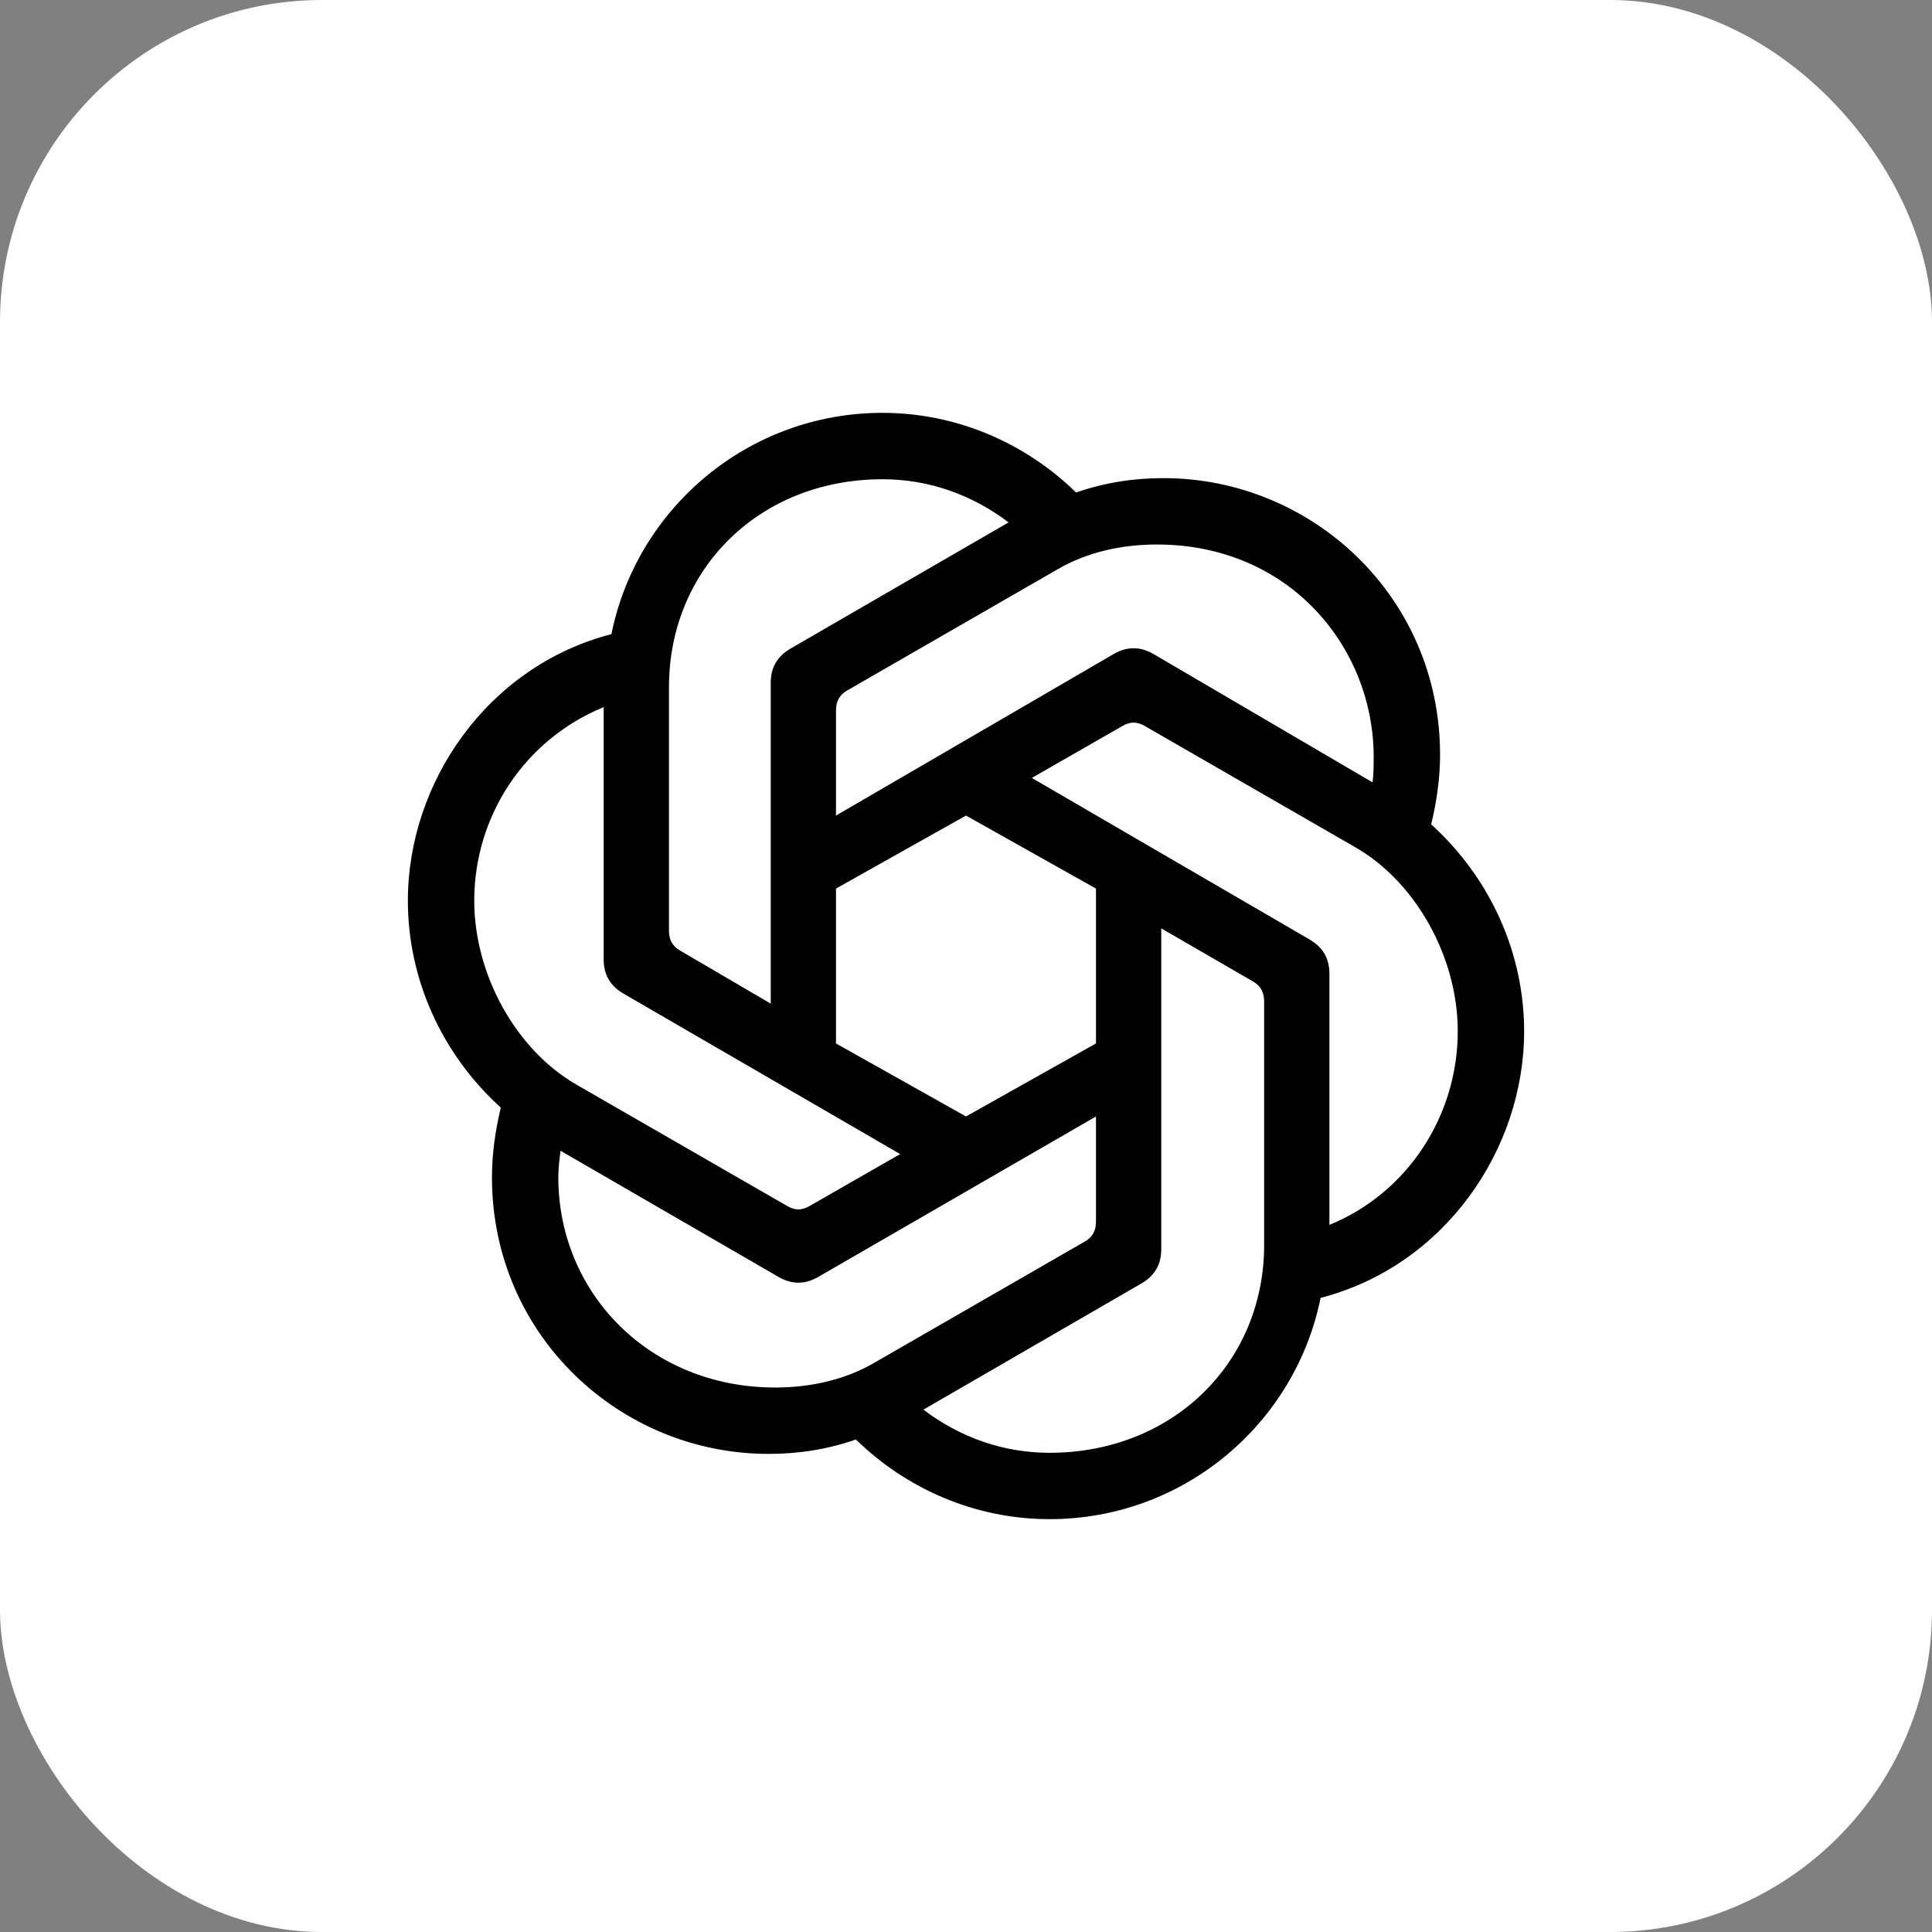
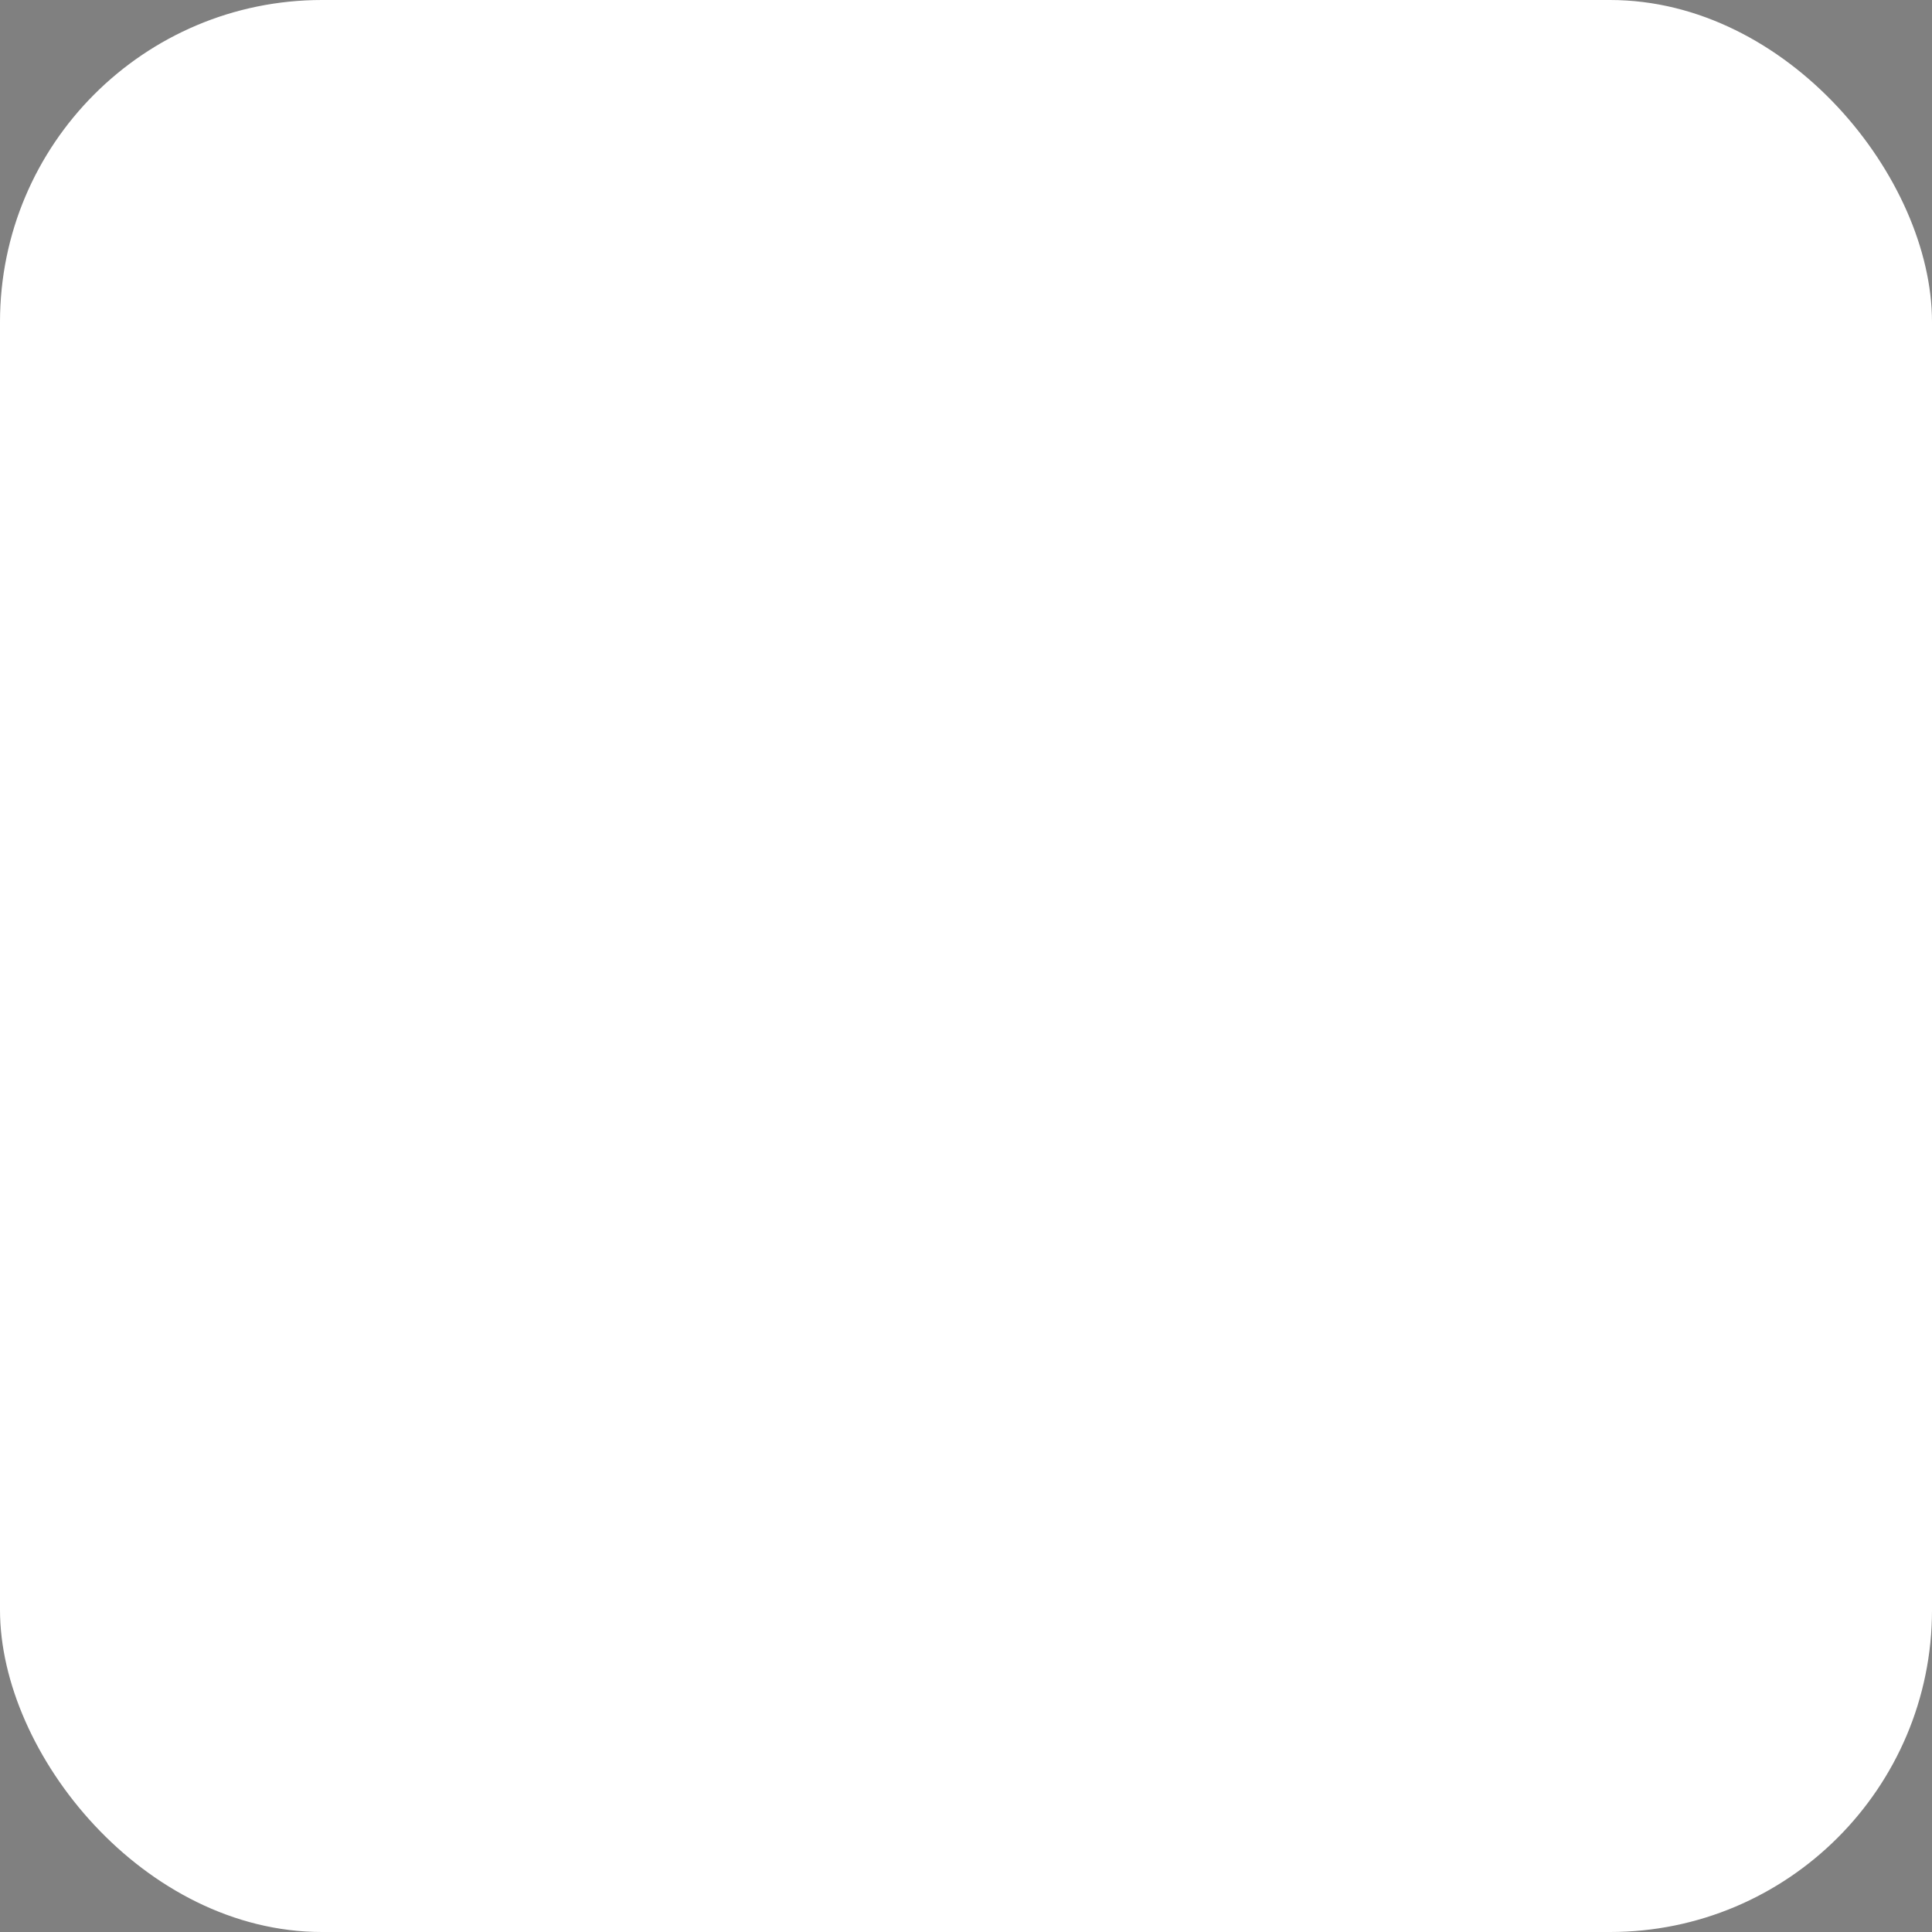
<svg xmlns="http://www.w3.org/2000/svg" width="90" height="90" viewBox="0 0 90 90" fill="none">
  <rect x="0" y="0" width="90" height="90" fill="#808080" stroke="none" />
  <rect width="90" height="90" rx="15" fill="white" />
  <g clip-path="url(#clip0_5123_5623)">
-     <path d="M38.944 37.992V33.096C38.944 32.683 39.099 32.374 39.46 32.168L49.303 26.499C50.643 25.726 52.241 25.365 53.89 25.365C60.074 25.365 63.991 30.158 63.991 35.26C63.991 35.621 63.991 36.033 63.939 36.446L53.735 30.467C53.117 30.107 52.498 30.107 51.88 30.467L38.944 37.992ZM61.929 57.06V45.361C61.929 44.639 61.62 44.124 61.002 43.763L48.066 36.239L52.292 33.817C52.653 33.611 52.962 33.611 53.323 33.817L63.166 39.486C66.001 41.135 67.908 44.639 67.908 48.041C67.908 51.957 65.589 55.565 61.929 57.06ZM35.904 46.753L31.678 44.279C31.317 44.073 31.163 43.764 31.163 43.352V32.014C31.163 26.5 35.388 22.325 41.109 22.325C43.274 22.325 45.283 23.047 46.984 24.335L36.832 30.21C36.214 30.571 35.904 31.086 35.904 31.808L35.904 46.753ZM45 52.009L38.944 48.608V41.393L45 37.992L51.055 41.393V48.608L45 52.009ZM48.891 67.677C46.726 67.677 44.717 66.955 43.016 65.666L53.168 59.791C53.786 59.431 54.096 58.915 54.096 58.194V43.248L58.373 45.722C58.734 45.928 58.889 46.237 58.889 46.649V57.987C58.889 63.501 54.611 67.677 48.891 67.677ZM36.677 56.184L26.833 50.515C23.998 48.866 22.092 45.362 22.092 41.96C22.092 37.992 24.462 34.436 28.121 32.941V44.691C28.121 45.413 28.431 45.929 29.049 46.289L41.933 53.761L37.707 56.184C37.347 56.39 37.037 56.39 36.677 56.184ZM36.11 64.636C30.287 64.636 26.009 60.255 26.009 54.844C26.009 54.432 26.061 54.019 26.112 53.607L36.264 59.482C36.883 59.843 37.501 59.843 38.12 59.482L51.055 52.01V56.906C51.055 57.318 50.901 57.627 50.54 57.833L40.696 63.502C39.356 64.275 37.759 64.636 36.11 64.636ZM48.891 70.768C55.127 70.768 60.332 66.336 61.518 60.461C67.289 58.967 71 53.555 71 48.041C71 44.433 69.454 40.929 66.671 38.404C66.929 37.322 67.084 36.239 67.084 35.157C67.084 27.788 61.105 22.273 54.199 22.273C52.808 22.273 51.468 22.479 50.128 22.943C47.809 20.675 44.613 19.232 41.109 19.232C34.873 19.232 29.668 23.664 28.483 29.54C22.711 31.034 19 36.446 19 41.96C19 45.567 20.546 49.072 23.329 51.597C23.071 52.679 22.917 53.761 22.917 54.844C22.917 62.213 28.895 67.728 35.801 67.728C37.192 67.728 38.532 67.522 39.872 67.058C42.191 69.325 45.386 70.768 48.891 70.768Z" fill="black" />
+     <path d="M38.944 37.992V33.096C38.944 32.683 39.099 32.374 39.46 32.168L49.303 26.499C50.643 25.726 52.241 25.365 53.89 25.365C60.074 25.365 63.991 30.158 63.991 35.26C63.991 35.621 63.991 36.033 63.939 36.446L53.735 30.467C53.117 30.107 52.498 30.107 51.88 30.467L38.944 37.992ZM61.929 57.06V45.361C61.929 44.639 61.62 44.124 61.002 43.763L48.066 36.239L52.292 33.817C52.653 33.611 52.962 33.611 53.323 33.817L63.166 39.486C66.001 41.135 67.908 44.639 67.908 48.041C67.908 51.957 65.589 55.565 61.929 57.06ZM35.904 46.753L31.678 44.279C31.317 44.073 31.163 43.764 31.163 43.352V32.014C31.163 26.5 35.388 22.325 41.109 22.325C43.274 22.325 45.283 23.047 46.984 24.335L36.832 30.21C36.214 30.571 35.904 31.086 35.904 31.808L35.904 46.753ZM45 52.009V41.393L45 37.992L51.055 41.393V48.608L45 52.009ZM48.891 67.677C46.726 67.677 44.717 66.955 43.016 65.666L53.168 59.791C53.786 59.431 54.096 58.915 54.096 58.194V43.248L58.373 45.722C58.734 45.928 58.889 46.237 58.889 46.649V57.987C58.889 63.501 54.611 67.677 48.891 67.677ZM36.677 56.184L26.833 50.515C23.998 48.866 22.092 45.362 22.092 41.96C22.092 37.992 24.462 34.436 28.121 32.941V44.691C28.121 45.413 28.431 45.929 29.049 46.289L41.933 53.761L37.707 56.184C37.347 56.39 37.037 56.39 36.677 56.184ZM36.11 64.636C30.287 64.636 26.009 60.255 26.009 54.844C26.009 54.432 26.061 54.019 26.112 53.607L36.264 59.482C36.883 59.843 37.501 59.843 38.12 59.482L51.055 52.01V56.906C51.055 57.318 50.901 57.627 50.54 57.833L40.696 63.502C39.356 64.275 37.759 64.636 36.11 64.636ZM48.891 70.768C55.127 70.768 60.332 66.336 61.518 60.461C67.289 58.967 71 53.555 71 48.041C71 44.433 69.454 40.929 66.671 38.404C66.929 37.322 67.084 36.239 67.084 35.157C67.084 27.788 61.105 22.273 54.199 22.273C52.808 22.273 51.468 22.479 50.128 22.943C47.809 20.675 44.613 19.232 41.109 19.232C34.873 19.232 29.668 23.664 28.483 29.54C22.711 31.034 19 36.446 19 41.96C19 45.567 20.546 49.072 23.329 51.597C23.071 52.679 22.917 53.761 22.917 54.844C22.917 62.213 28.895 67.728 35.801 67.728C37.192 67.728 38.532 67.522 39.872 67.058C42.191 69.325 45.386 70.768 48.891 70.768Z" fill="black" />
  </g>
  <defs>
    <clipPath id="clip0_5123_5623">
-       <rect width="52" height="52" fill="white" transform="translate(19 19)" />
-     </clipPath>
+       </clipPath>
  </defs>
</svg>